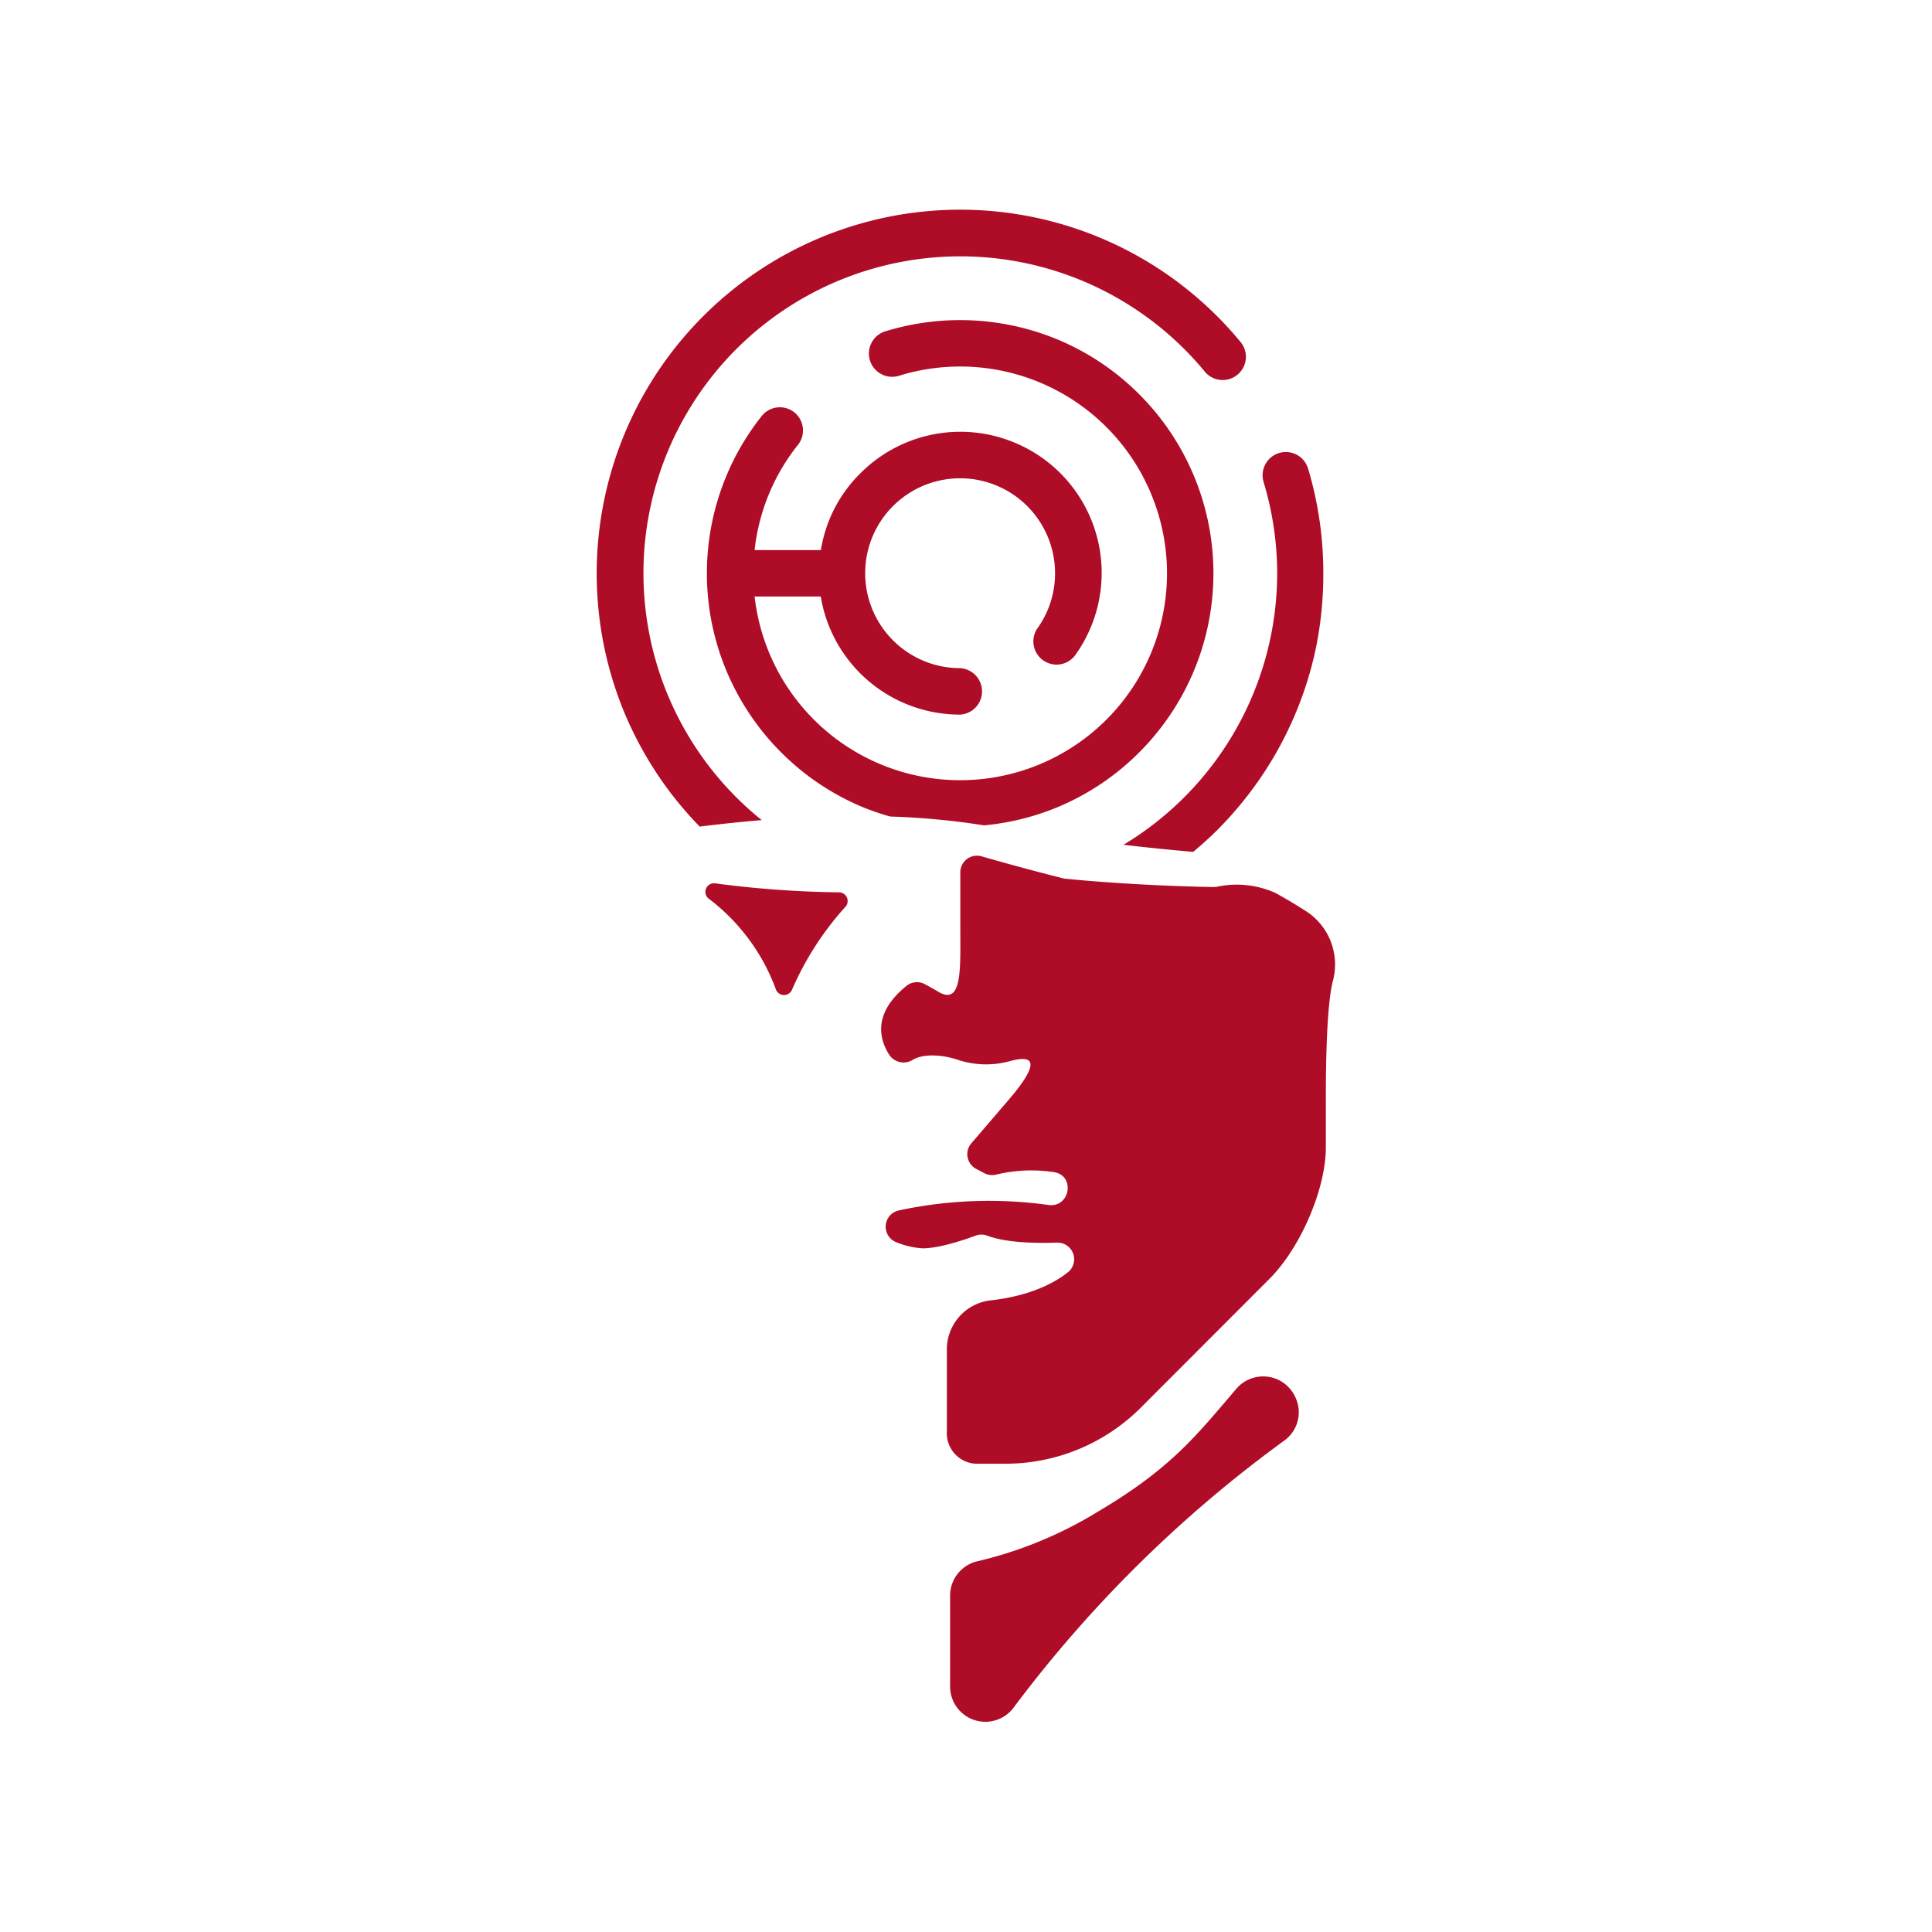
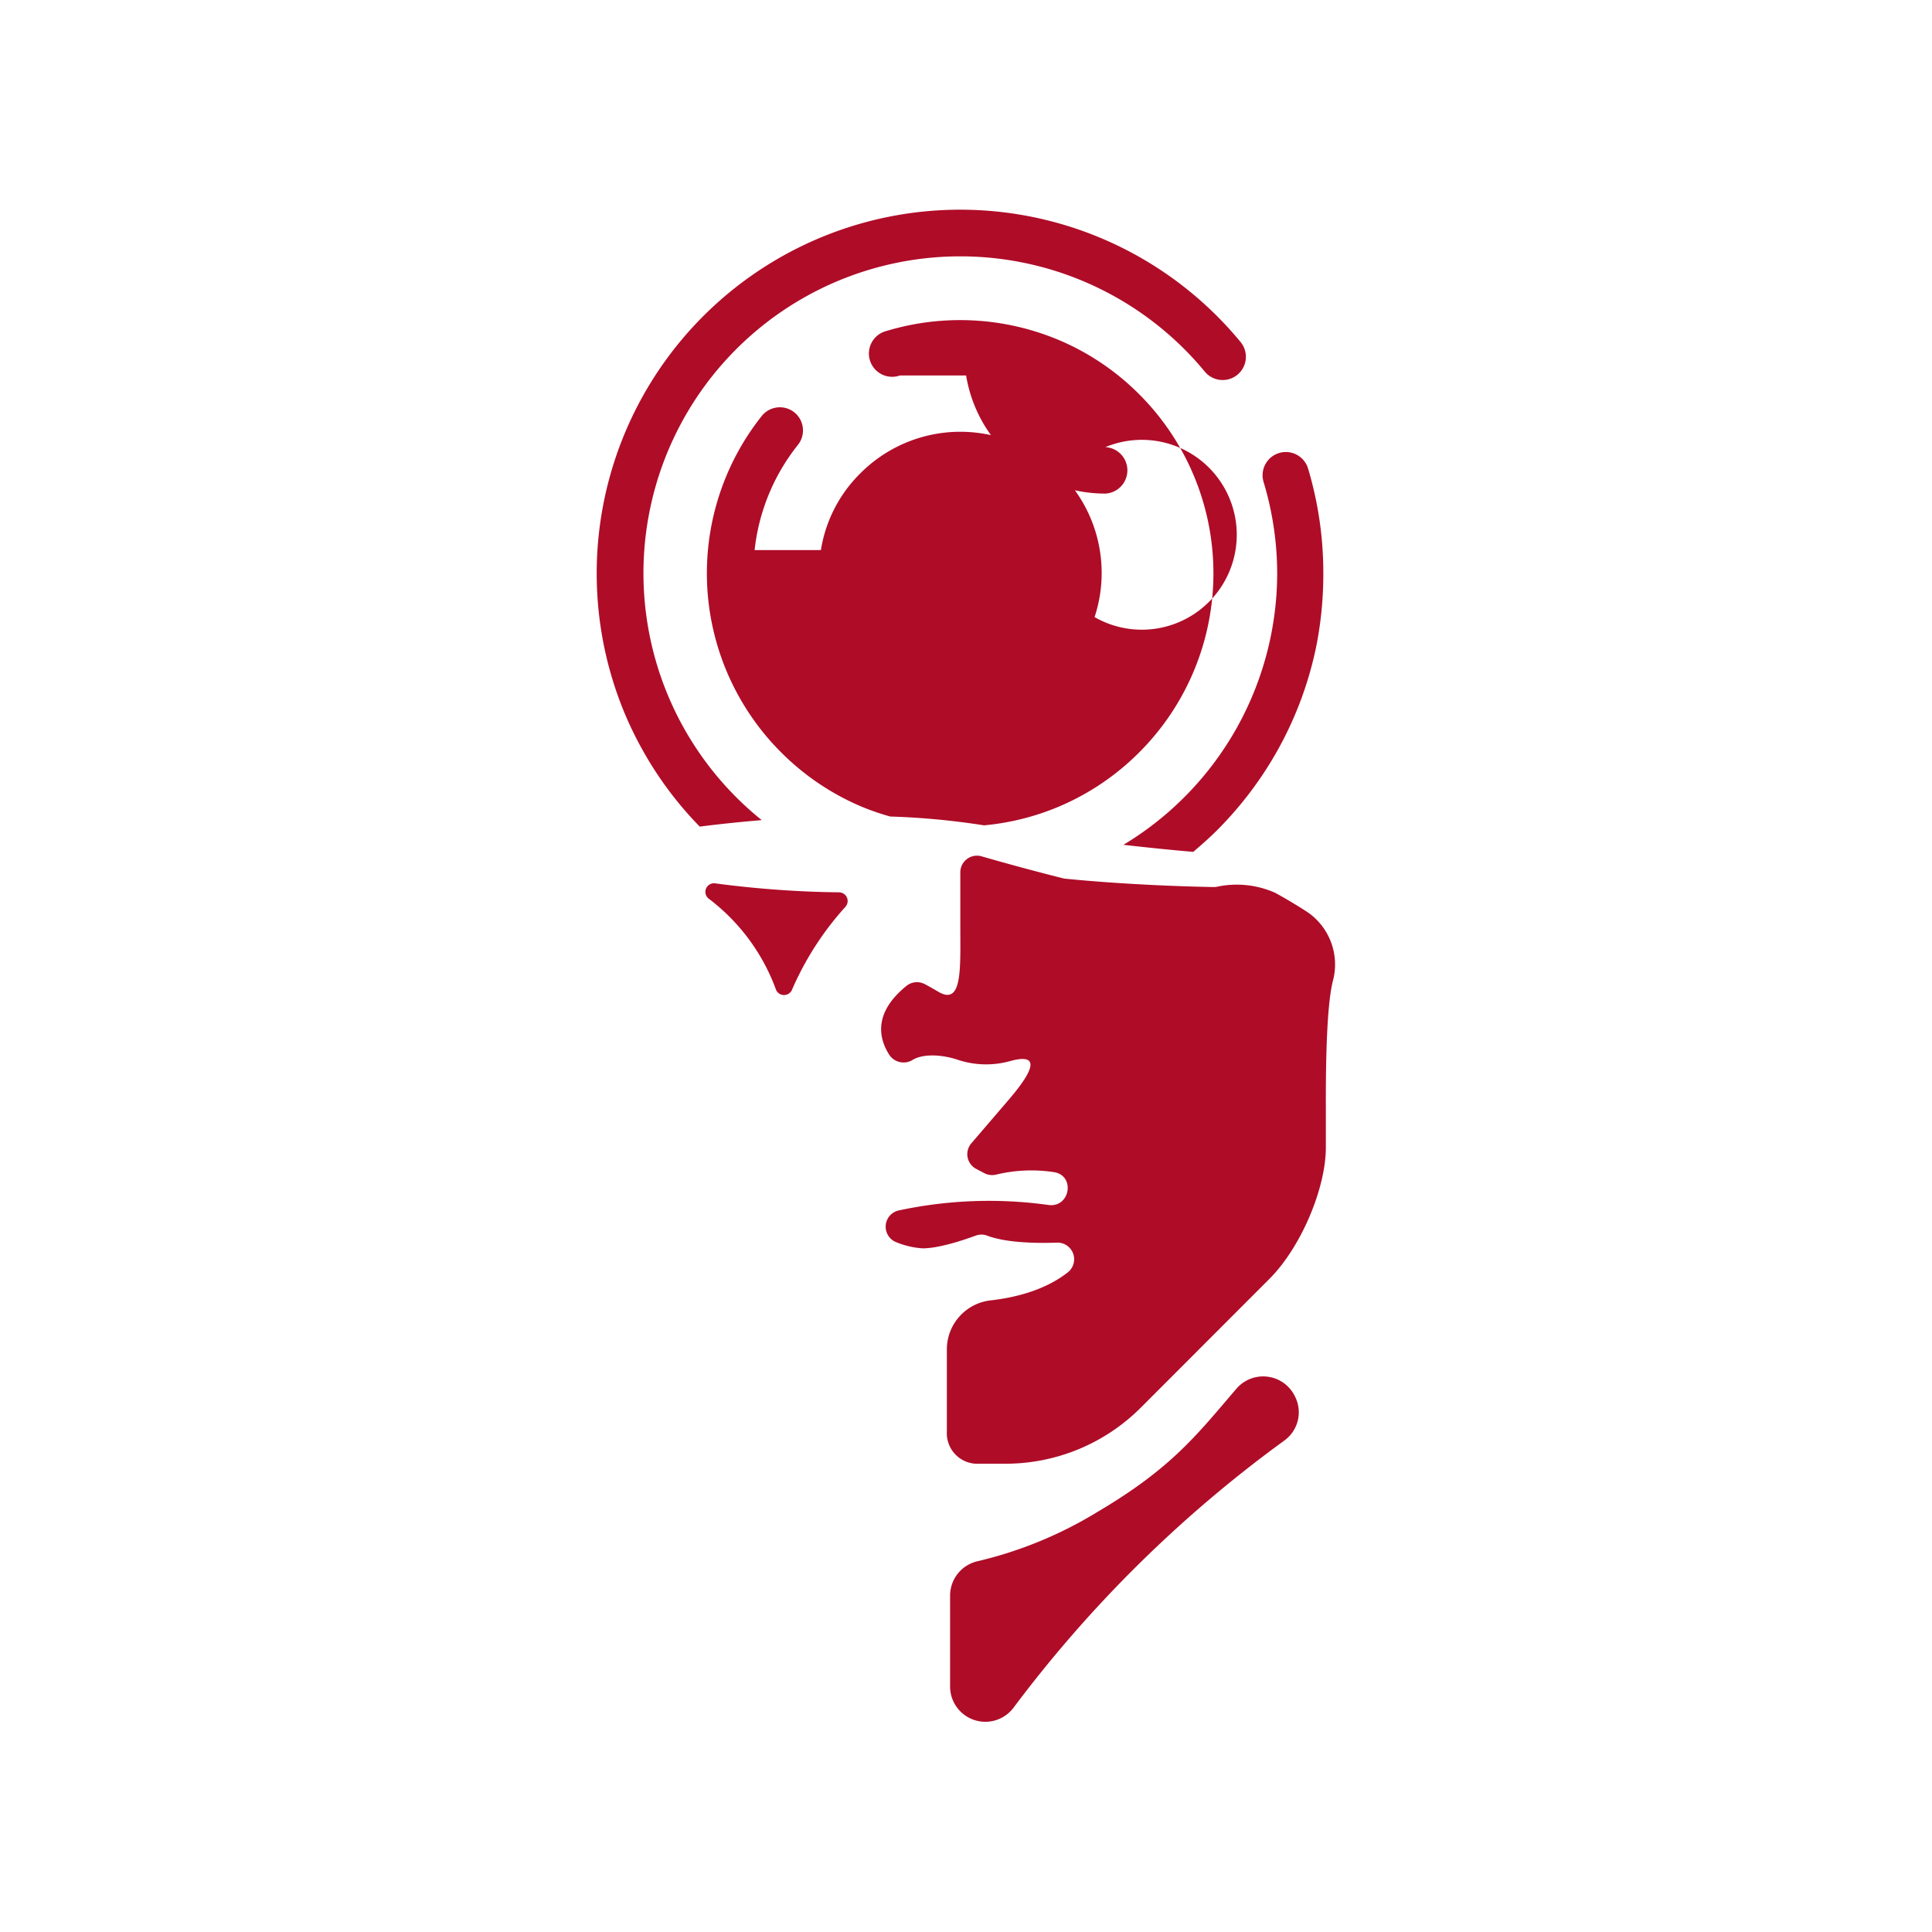
<svg xmlns="http://www.w3.org/2000/svg" viewBox="0 0 273.95 273.95">
  <defs>
    <style>.cls-1{fill:#af0c28;}.cls-2{fill:none;}</style>
  </defs>
  <g id="Livello_2" data-name="Livello 2">
    <g id="Livello_1-2" data-name="Livello 1">
-       <path class="cls-1" d="M112.62,58.46A3.29,3.29,0,0,0,108,59a35.87,35.87,0,0,0-1.62,42.37,35.32,35.32,0,0,0,4.38,5.31,35.76,35.76,0,0,0,11.41,7.7,35.42,35.42,0,0,0,4.06,1.4,106.66,106.66,0,0,1,13.3,1.25,35.65,35.65,0,0,0,10.6-2.65,35.76,35.76,0,0,0,11.41-7.7,35.89,35.89,0,0,0,0-50.77,35.76,35.76,0,0,0-11.41-7.7,36.13,36.13,0,0,0-24.43-1.28,3.3,3.3,0,1,0,1.91,6.31A29.33,29.33,0,1,1,107,84.58h9.38a20,20,0,0,0,19.75,16.75,3.3,3.3,0,0,0,0-6.59A13.46,13.46,0,1,1,149.6,81.28a13.34,13.34,0,0,1-2.55,7.89A3.29,3.29,0,0,0,152.39,93,20,20,0,0,0,144,62.82a20,20,0,0,0-22,4.29A19.6,19.6,0,0,0,116.4,78H107a28.9,28.9,0,0,1,6.13-14.9A3.29,3.29,0,0,0,112.62,58.46Z" />
+       <path class="cls-1" d="M112.62,58.46A3.29,3.29,0,0,0,108,59a35.87,35.87,0,0,0-1.62,42.37,35.32,35.32,0,0,0,4.38,5.31,35.76,35.76,0,0,0,11.41,7.7,35.42,35.42,0,0,0,4.06,1.4,106.66,106.66,0,0,1,13.3,1.25,35.65,35.65,0,0,0,10.6-2.65,35.76,35.76,0,0,0,11.41-7.7,35.89,35.89,0,0,0,0-50.77,35.76,35.76,0,0,0-11.41-7.7,36.13,36.13,0,0,0-24.43-1.28,3.3,3.3,0,1,0,1.91,6.31h9.38a20,20,0,0,0,19.75,16.75,3.3,3.3,0,0,0,0-6.59A13.46,13.46,0,1,1,149.6,81.28a13.34,13.34,0,0,1-2.55,7.89A3.29,3.29,0,0,0,152.39,93,20,20,0,0,0,144,62.82a20,20,0,0,0-22,4.29A19.6,19.6,0,0,0,116.4,78H107a28.9,28.9,0,0,1,6.13-14.9A3.29,3.29,0,0,0,112.62,58.46Z" />
      <path class="cls-1" d="M181.1,81.28a45,45,0,0,1-21.8,38.51c3.4.39,6.72.73,9.9,1,1.17-1,2.31-2,3.39-3.08a52.17,52.17,0,0,0,6.29-7.63,51.37,51.37,0,0,0,7.76-18.43,52.31,52.31,0,0,0,1-10.39,51.45,51.45,0,0,0-2.16-14.82,3.29,3.29,0,0,0-6.31,1.9A45,45,0,0,1,181.1,81.28Z" />
      <path class="cls-1" d="M88.66,101.35a52.18,52.18,0,0,0,4.76,8.75,51.3,51.3,0,0,0,5.8,7.11c2.83-.36,5.77-.67,8.79-.92a44.93,44.93,0,1,1,62.82-63.6,3.29,3.29,0,1,0,5.08-4.19,51.55,51.55,0,0,0-17.42-13.67,51.51,51.51,0,0,0-51.16,3.72,51.6,51.6,0,0,0-18.67,62.8Z" />
      <path class="cls-1" d="M155.64,214.37a57.92,57.92,0,0,1-17,7,5,5,0,0,0-3.92,4.85v13a5,5,0,0,0,8.94,3,180.55,180.55,0,0,1,38.43-37.94,4.94,4.94,0,0,0,1.49-6.35l-.07-.14a5,5,0,0,0-8.17-.9C169.6,203.6,166.05,208.22,155.64,214.37Z" />
      <path class="cls-1" d="M185.33,129.29c-1.55-1-3.14-1.94-4.53-2.7a13.41,13.41,0,0,0-8.16-.87,2.24,2.24,0,0,1-.52.06c-11.41-.21-19.84-1.06-21.11-1.19a1.8,1.8,0,0,1-.32-.06c-4.65-1.17-8.85-2.34-11.52-3.11a2.36,2.36,0,0,0-3,2.27v7.72c0,6,.32,11.32-3.2,9.17-.69-.41-1.34-.77-1.87-1.05a2.37,2.37,0,0,0-2.55.25c-4.7,3.8-3.95,7.37-2.53,9.67a2.44,2.44,0,0,0,3.34.87c1.43-.91,4.12-.85,6.59,0a12.72,12.72,0,0,0,7.31.13c4-1.09,3.7.92-.27,5.54l-5.26,6.13a2.36,2.36,0,0,0,.68,3.62l1.16.61a2.39,2.39,0,0,0,1.66.21,21.22,21.22,0,0,1,8.25-.35c3,.5,2.27,5-.75,4.66a61,61,0,0,0-21.31.77,2.36,2.36,0,0,0-.28,4.52,11.78,11.78,0,0,0,3.69.85c2.36,0,5.92-1.21,7.54-1.81a2.32,2.32,0,0,1,1.58,0c2.65,1,6.69,1.11,9.93,1a2.36,2.36,0,0,1,1.56,4.19c-3.23,2.56-7.54,3.62-11,4a7,7,0,0,0-6.18,6.89V203a4.33,4.33,0,0,0,4.07,4.55h4.06a27.13,27.13,0,0,0,19.42-8L180,181.34c4.44-4.44,8-12.79,8-18.64v-5.3c0-3-.07-14.18,1-18.31A9,9,0,0,0,185.33,129.29Z" />
      <path class="cls-1" d="M100.51,127.44a28.36,28.36,0,0,1,9.5,12.83,1.23,1.23,0,0,0,2.29.08,42.88,42.88,0,0,1,7.58-11.77,1.23,1.23,0,0,0-.89-2.05,145.38,145.38,0,0,1-17.55-1.27A1.22,1.22,0,0,0,100.51,127.44Z" />
-       <rect class="cls-2" width="273.95" height="273.95" />
    </g>
  </g>
</svg>